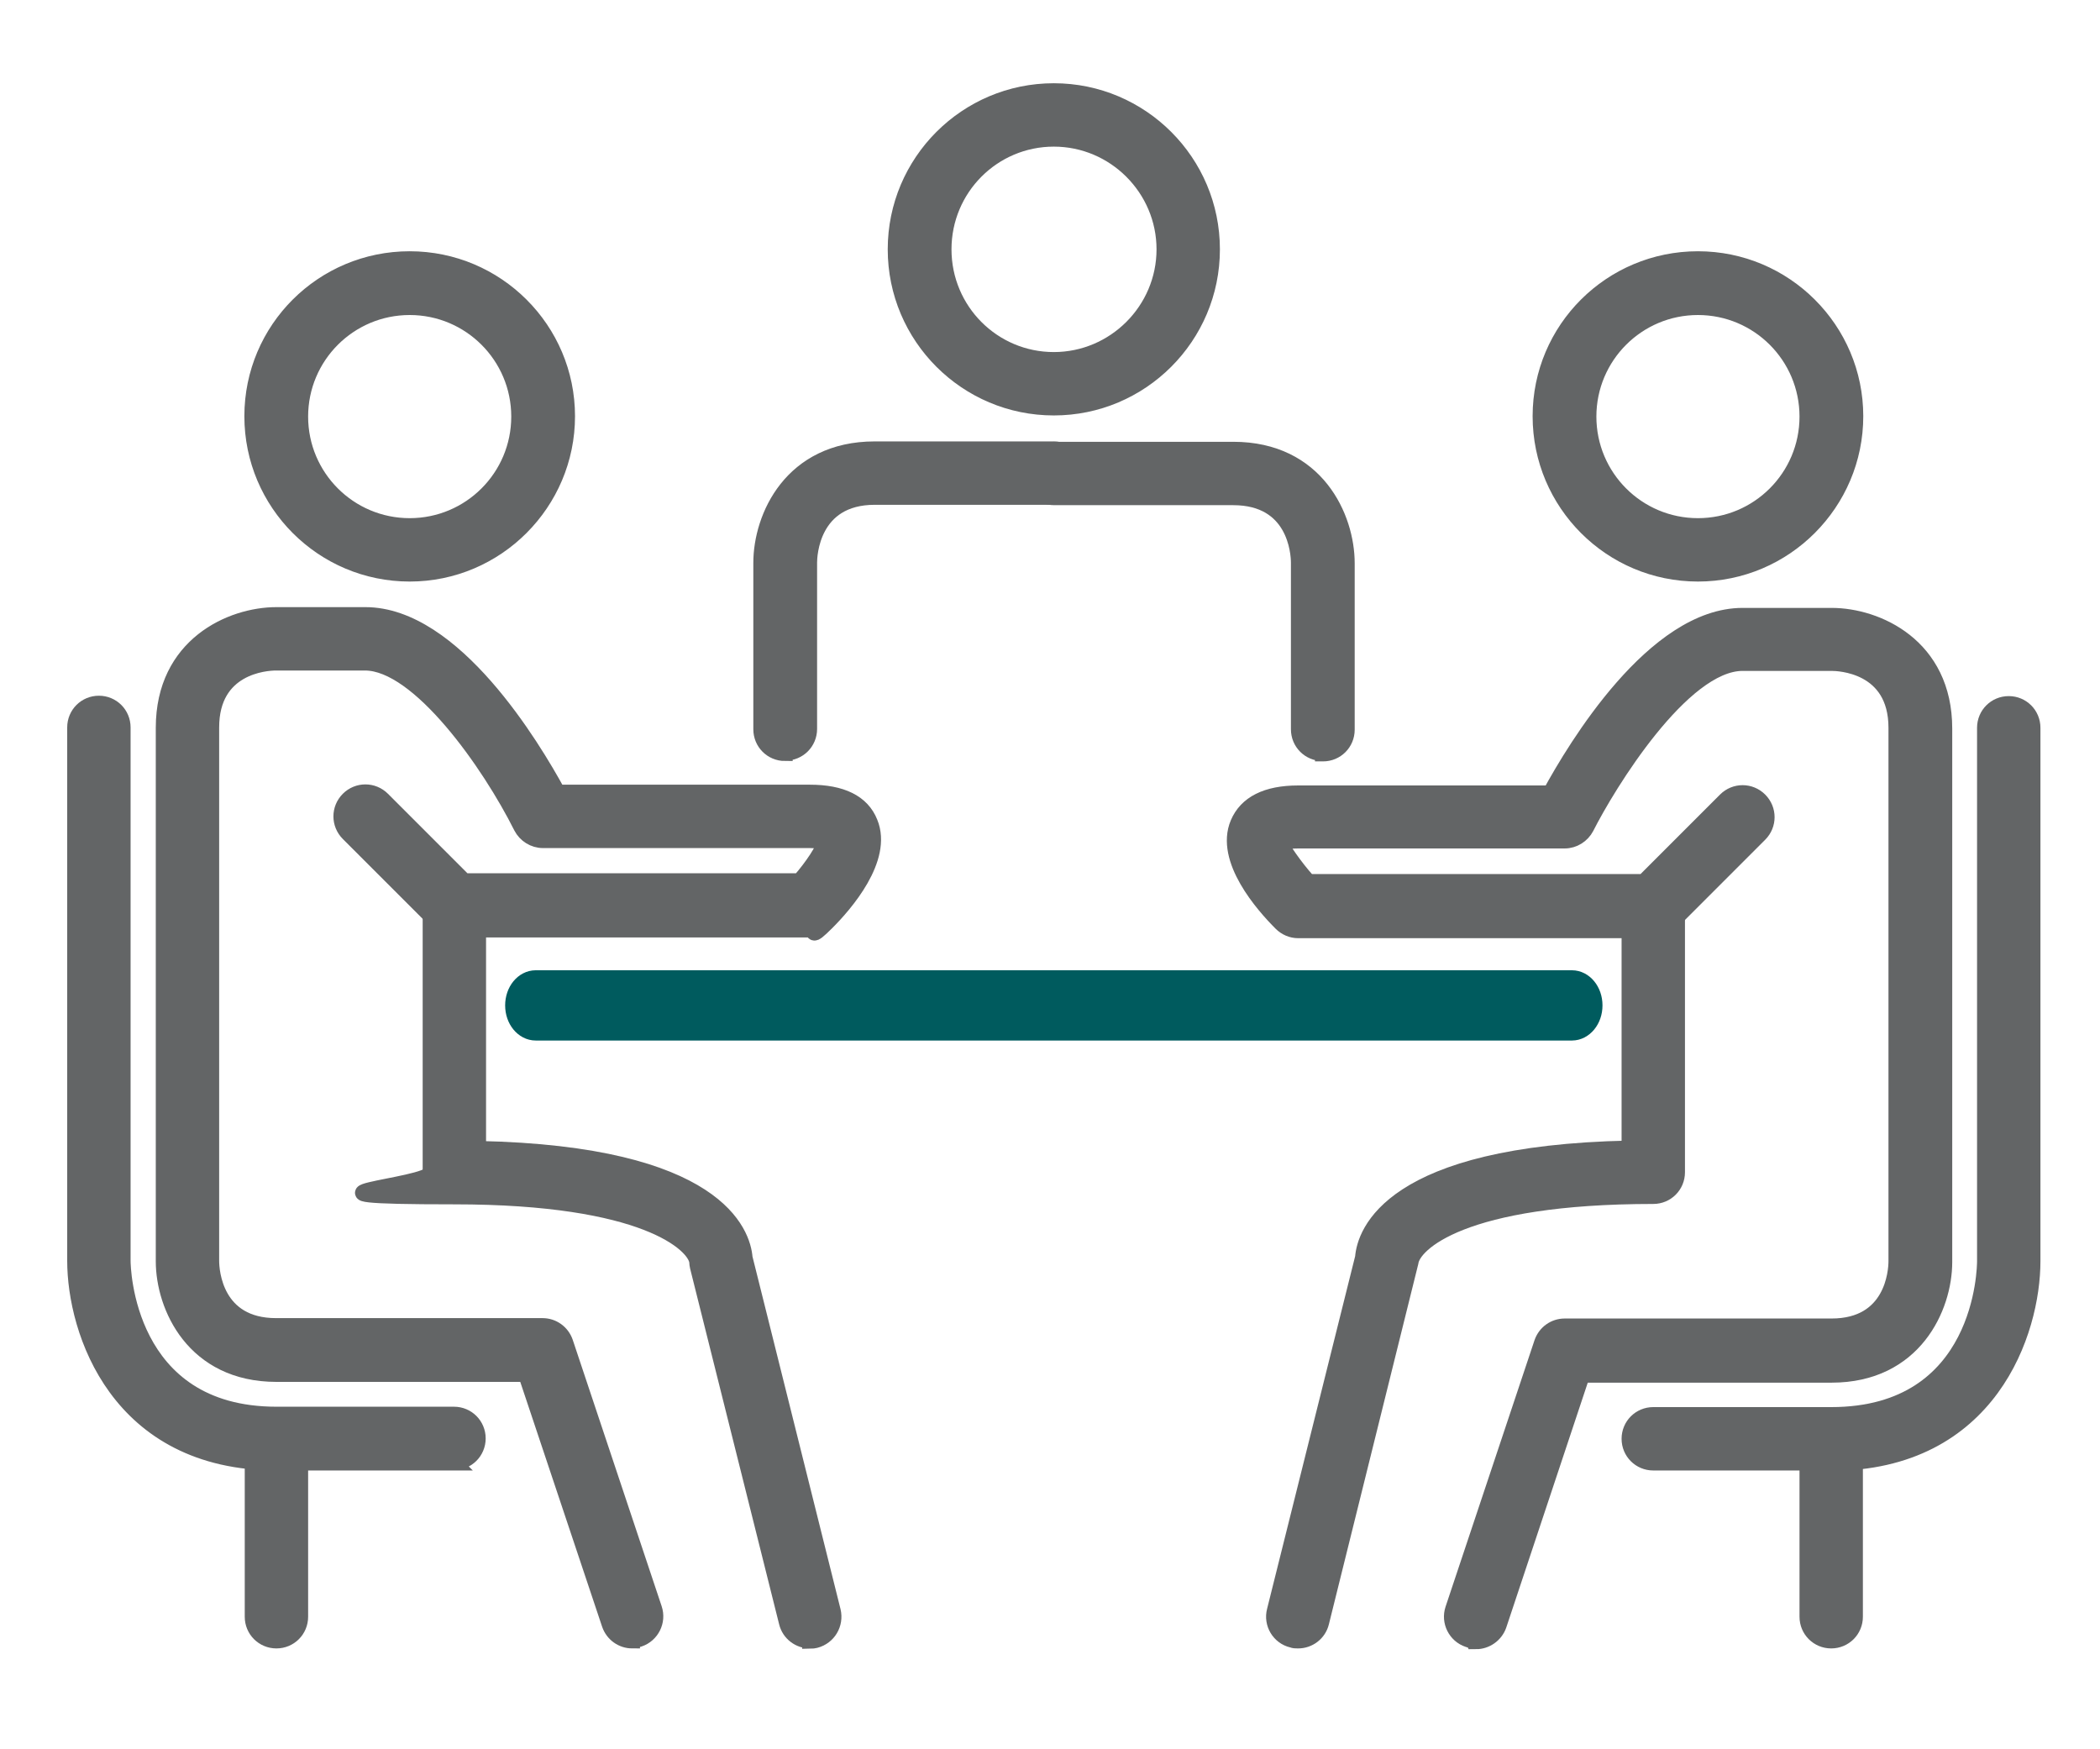
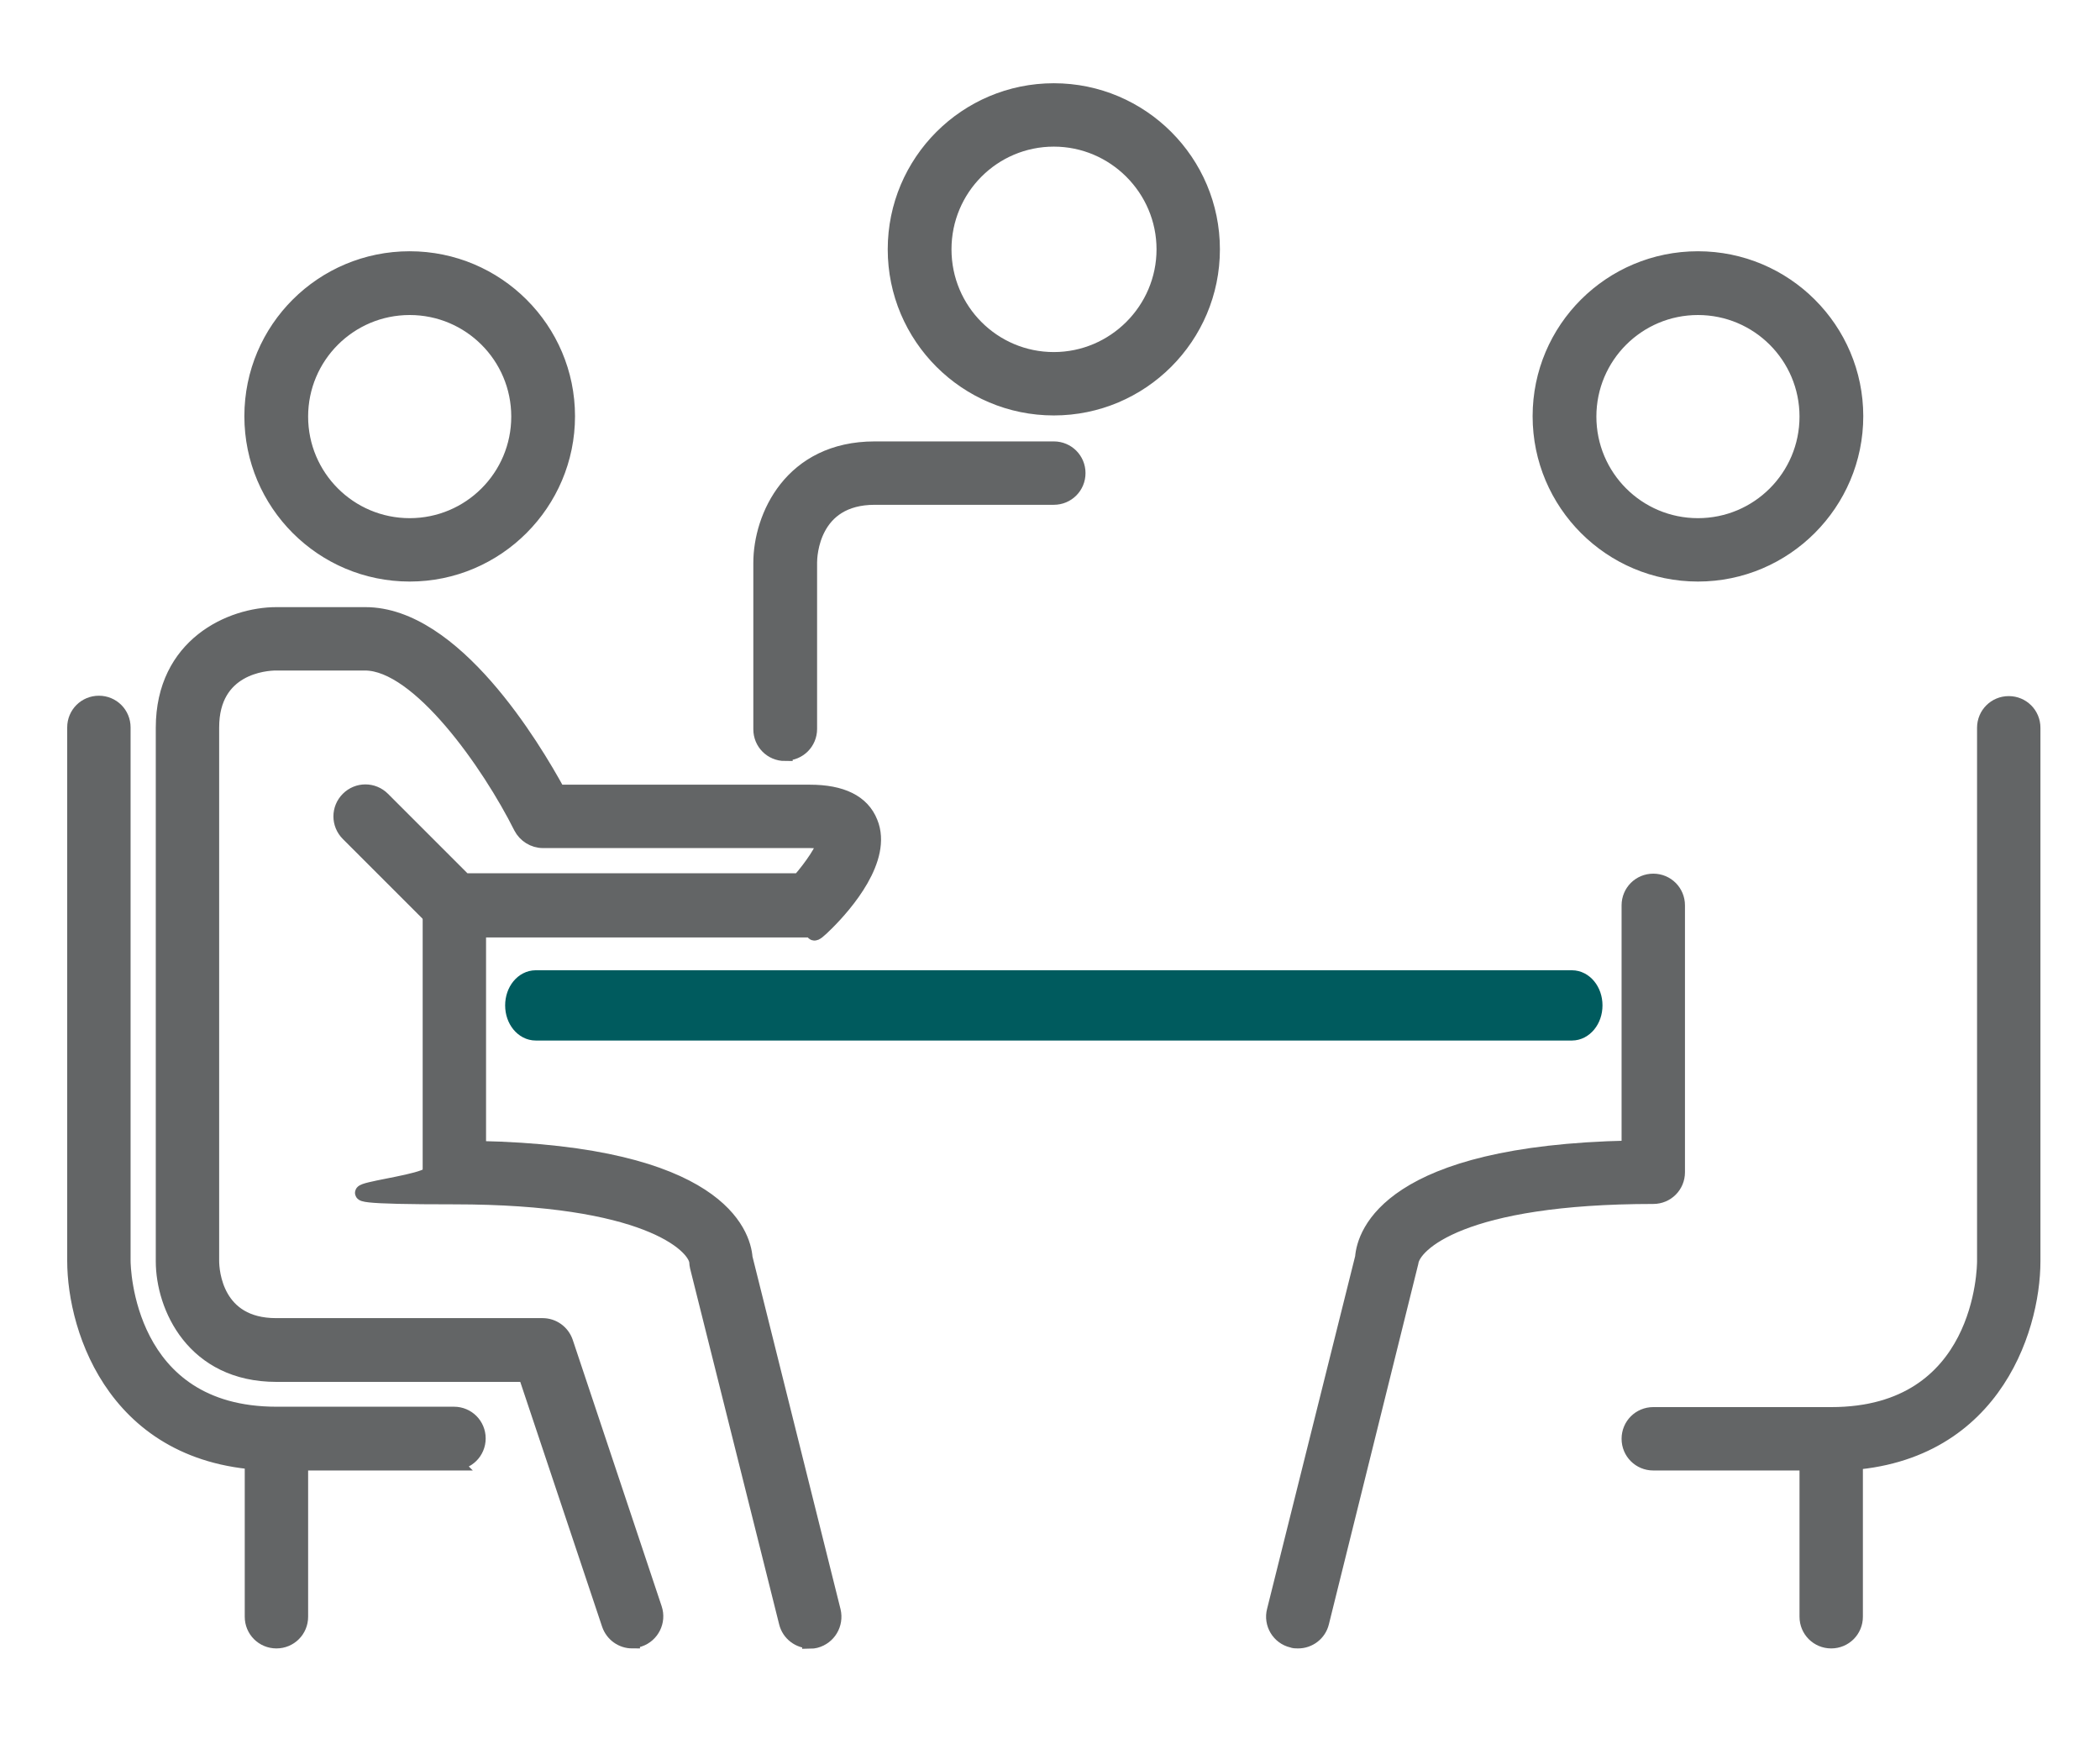
<svg xmlns="http://www.w3.org/2000/svg" id="Capa_1" data-name="Capa 1" version="1.1" viewBox="0 0 550 458">
  <defs>
    <style>
      .cls-1 {
        fill: #636566;
        stroke: #636566;
        stroke-width: 4px;
      }

      .cls-1, .cls-2 {
        stroke-miterlimit: 10;
      }

      .cls-2 {
        fill: #005b5e;
        stroke: #005b5e;
        stroke-width: 6px;
      }
    </style>
  </defs>
  <g>
    <g>
      <path class="cls-1" d="M119,383.1h-46.5c-41.8,0-52.9-34.6-52.9-52.9v-139.7c0-3.5,2.8-6.3,6.3-6.3s6.3,2.8,6.3,6.3v139.7c0,1.6.7,40.2,40.2,40.2h46.5c3.5,0,6.3,2.8,6.3,6.3s-2.8,6.3-6.3,6.3h0Z" />
      <path class="cls-1" d="M212.1,429.7c-2.8,0-5.4-1.9-6.1-4.8l-23.3-93.1c-.1-.5-.2-1-.2-1.5-.7-4.4-13.4-16.9-63.5-16.9s-6.3-2.8-6.3-6.3v-69.9c0-3.5,2.8-6.3,6.3-6.3s6.3,2.8,6.3,6.3v63.6c62.8,1.3,69.3,22.3,69.8,28.6l23.1,92.5c.8,3.4-1.2,6.8-4.6,7.7-.5.1-1,.2-1.5.2h0Z" />
      <path class="cls-1" d="M165.6,429.7c-2.7,0-5.1-1.7-6-4.3l-21.9-65.5h-65.3c-21.7,0-29.6-17.7-29.6-29.6v-139.7c0-21.7,17.7-29.6,29.6-29.6h23.3c23.2,0,43.9,34.6,50.4,46.5h66c8.3,0,13.7,2.6,15.8,7.9,3.9,9.5-6.6,21.5-11.3,26.2s-2.8,1.9-4.5,1.9h-93.1c-1.7,0-3.3-.7-4.5-1.9l-23.3-23.3c-2.5-2.5-2.5-6.5,0-9s6.5-2.5,9,0l21.4,21.4h87.8c3.4-3.9,6.3-8.3,6.7-10.4-.4.1-1.7-.2-4-.2h-69.9c-2.4,0-4.6-1.4-5.7-3.5-8.3-16.6-26.8-43-40.9-43h-23.3c-2.8,0-16.9,1-16.9,16.9v139.7c0,2.8,1,17,16.9,17h69.8c2.7,0,5.1,1.7,6,4.3l23.3,69.8c1.1,3.3-.7,6.9-4,8-.7.2-1.3.3-2,.3h.2Z" />
      <path class="cls-1" d="M107.3,150.3c-22.8,0-41.3-18.5-41.3-41.3s18.5-41.2,41.3-41.2,41.3,18.5,41.3,41.2-18.5,41.3-41.3,41.3ZM107.3,80.5c-15.8,0-28.6,12.8-28.6,28.6s12.8,28.6,28.6,28.6,28.6-12.8,28.6-28.6-12.8-28.6-28.6-28.6Z" />
      <path class="cls-1" d="M72.4,429.7c-3.5,0-6.3-2.8-6.3-6.3v-46.6c0-3.5,2.8-6.3,6.3-6.3s6.3,2.8,6.3,6.3v46.6c0,3.5-2.8,6.3-6.3,6.3Z" />
    </g>
    <g>
      <path class="cls-1" d="M479.6,383.1h-46.6c-3.5,0-6.3-2.8-6.3-6.3s2.8-6.3,6.3-6.3h46.6c39.8,0,40.2-38.6,40.2-40.2v-139.7c0-3.5,2.8-6.3,6.3-6.3s6.3,2.8,6.3,6.3v139.7c0,18.3-11.1,52.9-52.9,52.9h.1Z" />
      <path class="cls-1" d="M339.9,429.7c-.5,0-1,0-1.5-.2-3.4-.8-5.5-4.3-4.6-7.7l23.1-92.5c.5-6.3,7-27.3,69.8-28.6v-63.6c0-3.5,2.8-6.3,6.3-6.3s6.3,2.8,6.3,6.3v69.9c0,3.5-2.8,6.3-6.3,6.3-50.1,0-62.9,12.5-63.5,17.3l-23.4,94.3c-.7,2.9-3.3,4.8-6.1,4.8h-.1Z" />
-       <path class="cls-1" d="M386.5,429.7c-.7,0-1.3,0-2-.3-3.3-1.1-5.1-4.7-4-8l23.3-69.8c.9-2.6,3.3-4.3,6-4.3h69.9c15.9,0,16.9-14.2,16.9-17v-139.7c0-16.5-15.2-16.9-16.9-16.9h-23.3c-15.8,0-35.3,31.9-40.9,43-1.1,2.1-3.3,3.5-5.7,3.5h-69.8c-3.5,0-4.6.7-4.6.7.4,1,3.5,5.8,7.3,10h87.8l21.4-21.4c2.5-2.5,6.5-2.5,9,0s2.5,6.5,0,9l-23.3,23.3c-1.2,1.2-2.8,1.9-4.5,1.9h-93.1c-1.7,0-3.3-.7-4.5-1.9-4.7-4.7-15.3-16.7-11.3-26.2,2.2-5.2,7.5-7.9,15.8-7.9h66c6.5-11.9,27.2-46.5,50.4-46.5h23.3c11.9,0,29.6,7.9,29.6,29.6v139.7c0,11.9-7.9,29.6-29.6,29.6h-65.3l-21.8,65.5c-.9,2.6-3.4,4.3-6,4.3v-.2h-.1Z" />
      <path class="cls-1" d="M444.7,150.3c-22.8,0-41.3-18.5-41.3-41.3s18.5-41.2,41.3-41.2,41.3,18.5,41.3,41.2-18.5,41.3-41.3,41.3ZM444.7,80.5c-15.8,0-28.6,12.8-28.6,28.6s12.8,28.6,28.6,28.6,28.6-12.8,28.6-28.6-12.8-28.6-28.6-28.6Z" />
      <path class="cls-1" d="M479.6,429.7c-3.5,0-6.3-2.8-6.3-6.3v-46.6c0-3.5,2.8-6.3,6.3-6.3s6.3,2.8,6.3,6.3v46.6c0,3.5-2.8,6.3-6.3,6.3Z" />
    </g>
  </g>
  <g>
    <path class="cls-1" d="M276,106.8c-22.9,0-41.5-18.6-41.5-41.5s18.6-41.5,41.5-41.5,41.5,18.6,41.5,41.5-18.6,41.5-41.5,41.5ZM276,36.4c-15.9,0-28.8,12.9-28.8,28.9s12.9,28.9,28.8,28.9,28.9-13,28.9-28.9-13-28.9-28.9-28.9Z" />
    <path class="cls-1" d="M205.6,197.3c-3.5,0-6.3-2.8-6.3-6.3v-43.6c0-12,7.9-29.8,29.8-29.8h46.9c3.5,0,6.3,2.8,6.3,6.3s-2.8,6.3-6.3,6.3h-46.9c-16.6,0-17.1,15.4-17.1,17.1v43.6c0,3.5-2.8,6.3-6.3,6.3h-.1Z" />
-     <path class="cls-1" d="M346.4,197.3c-3.5,0-6.3-2.8-6.3-6.3v-43.6c0-2.8-1-17.1-17.1-17.1h-46.9c-3.5,0-6.3-2.8-6.3-6.3s2.8-6.3,6.3-6.3h46.9c21.9,0,29.8,17.8,29.8,29.8v43.6c0,3.5-2.8,6.3-6.3,6.3h-.1Z" />
  </g>
  <path class="cls-2" d="M411.8,269.5H140.3c-2.7,0-5-2.7-5-6.2s2.3-6.2,5-6.2h271.4c2.7,0,5,2.7,5,6.2s-2.3,6.2-5,6.2h0Z" />
</svg>